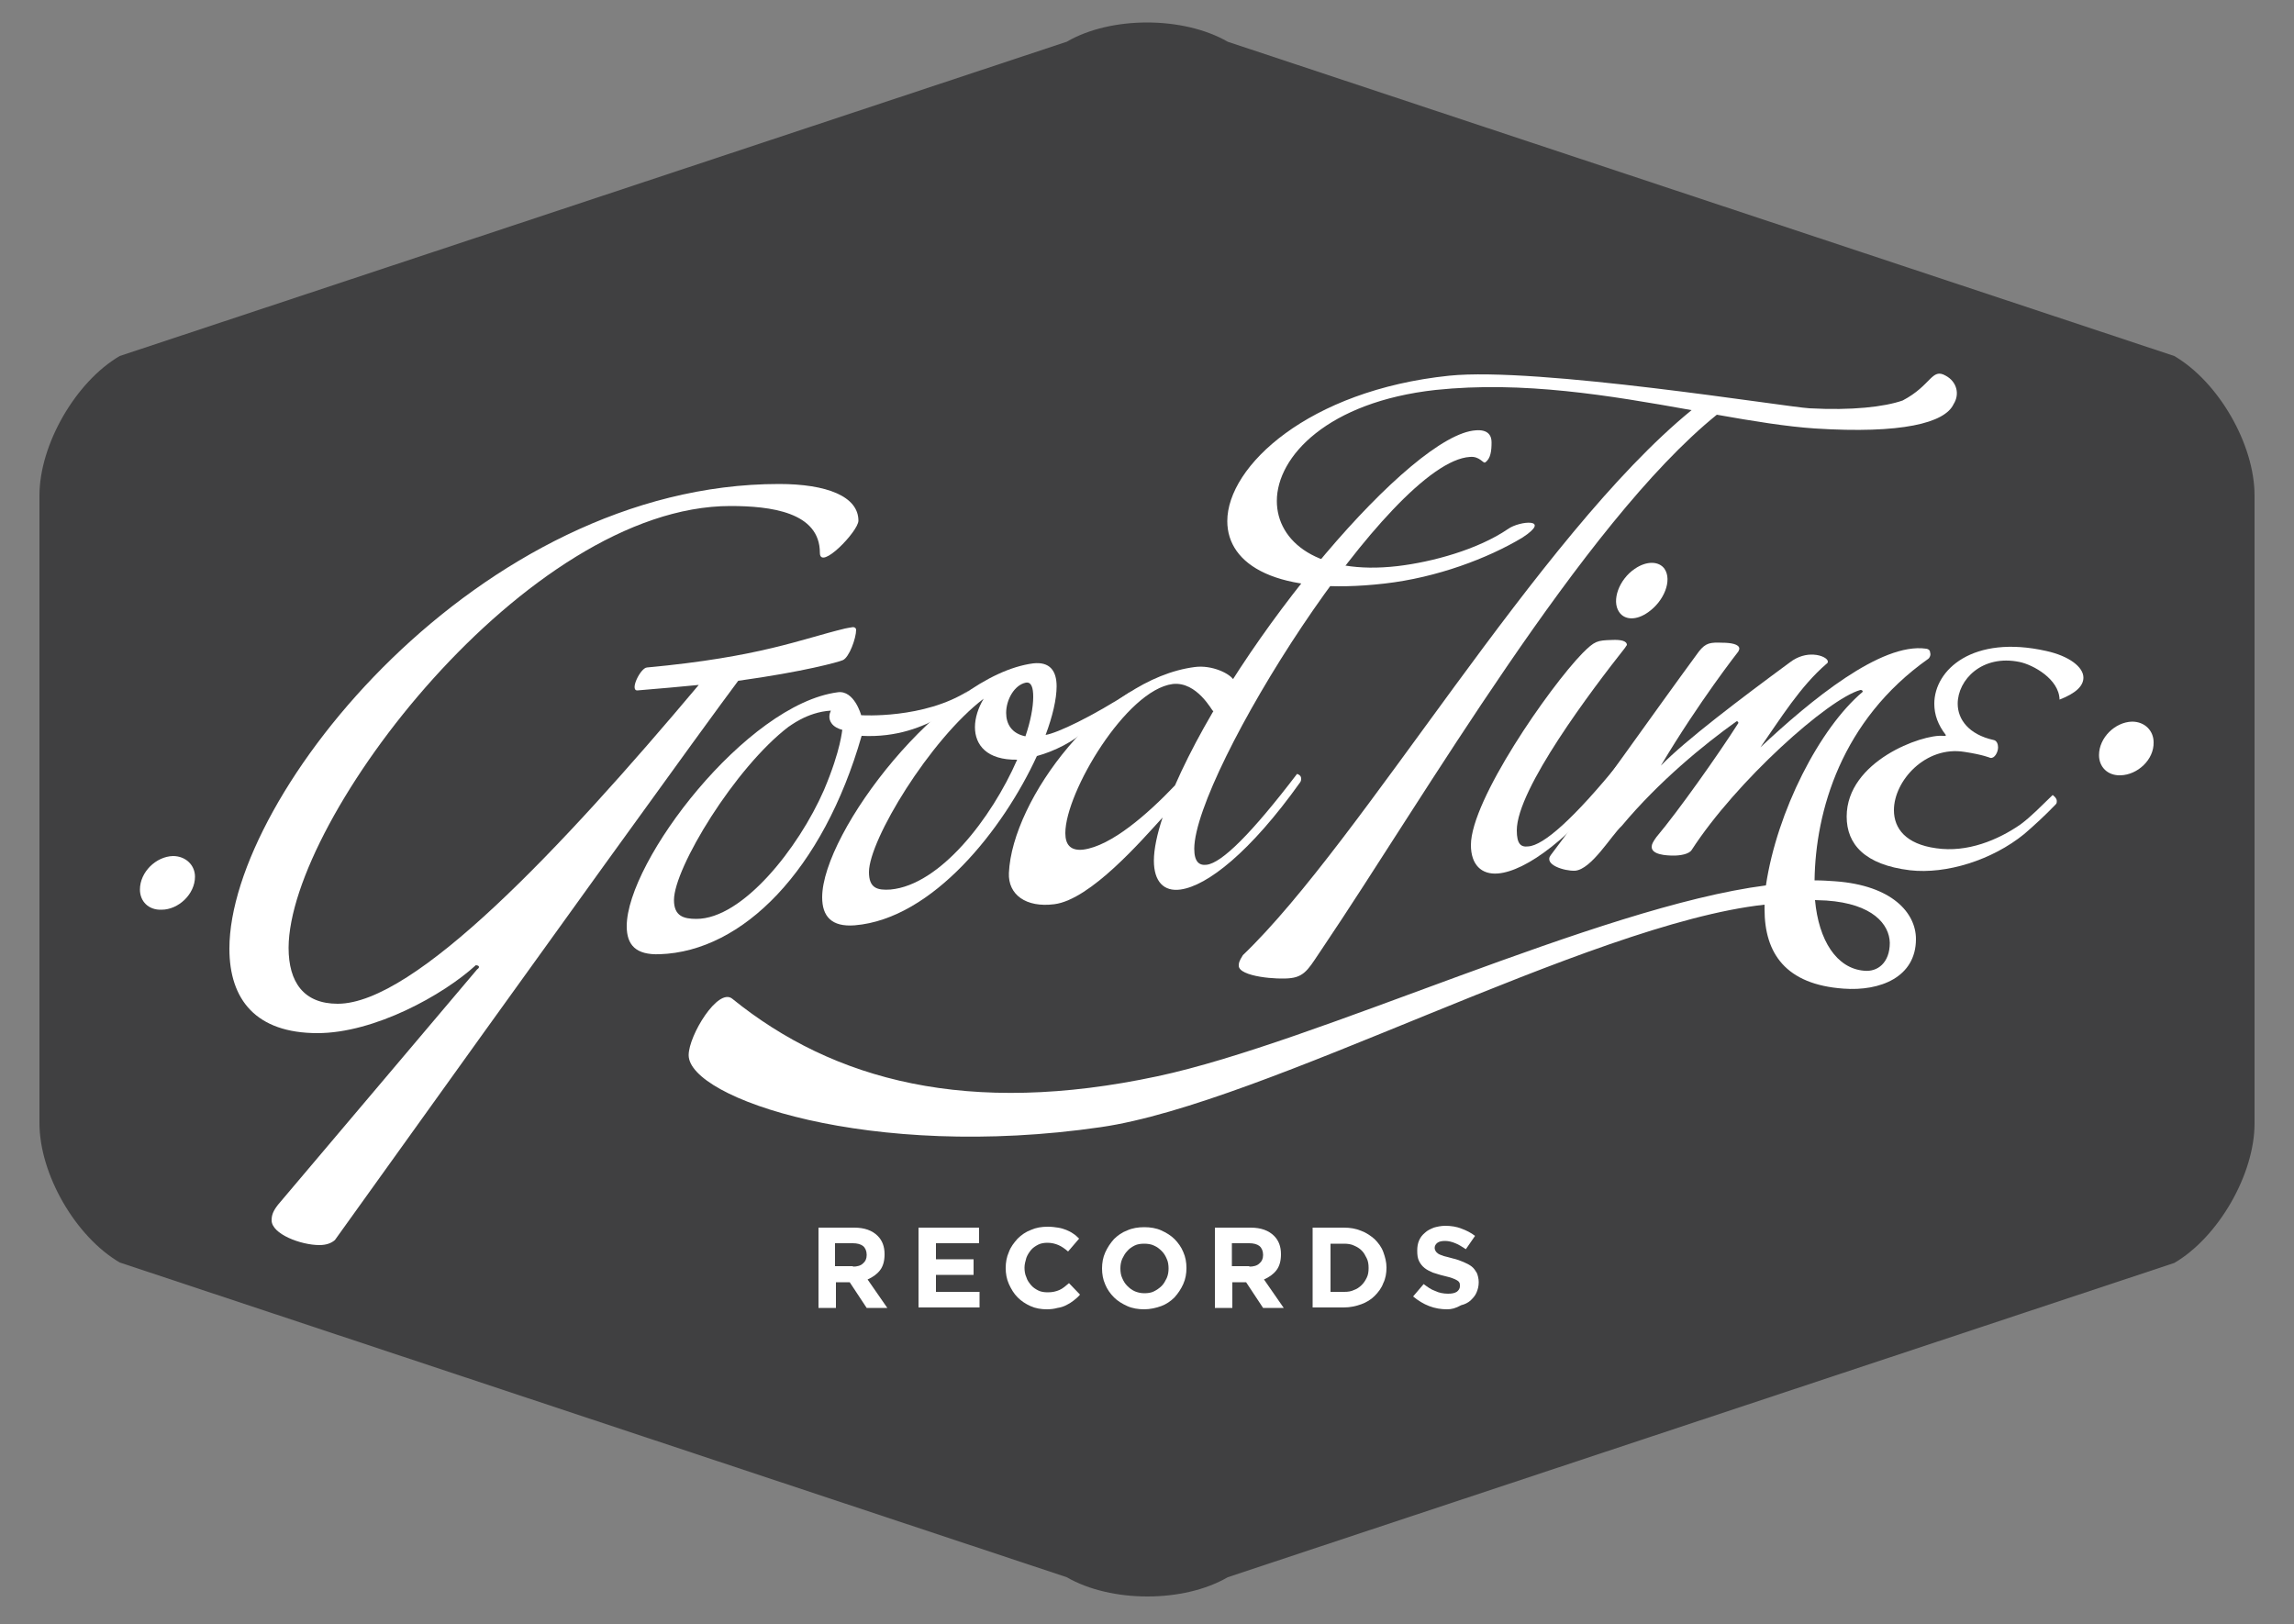
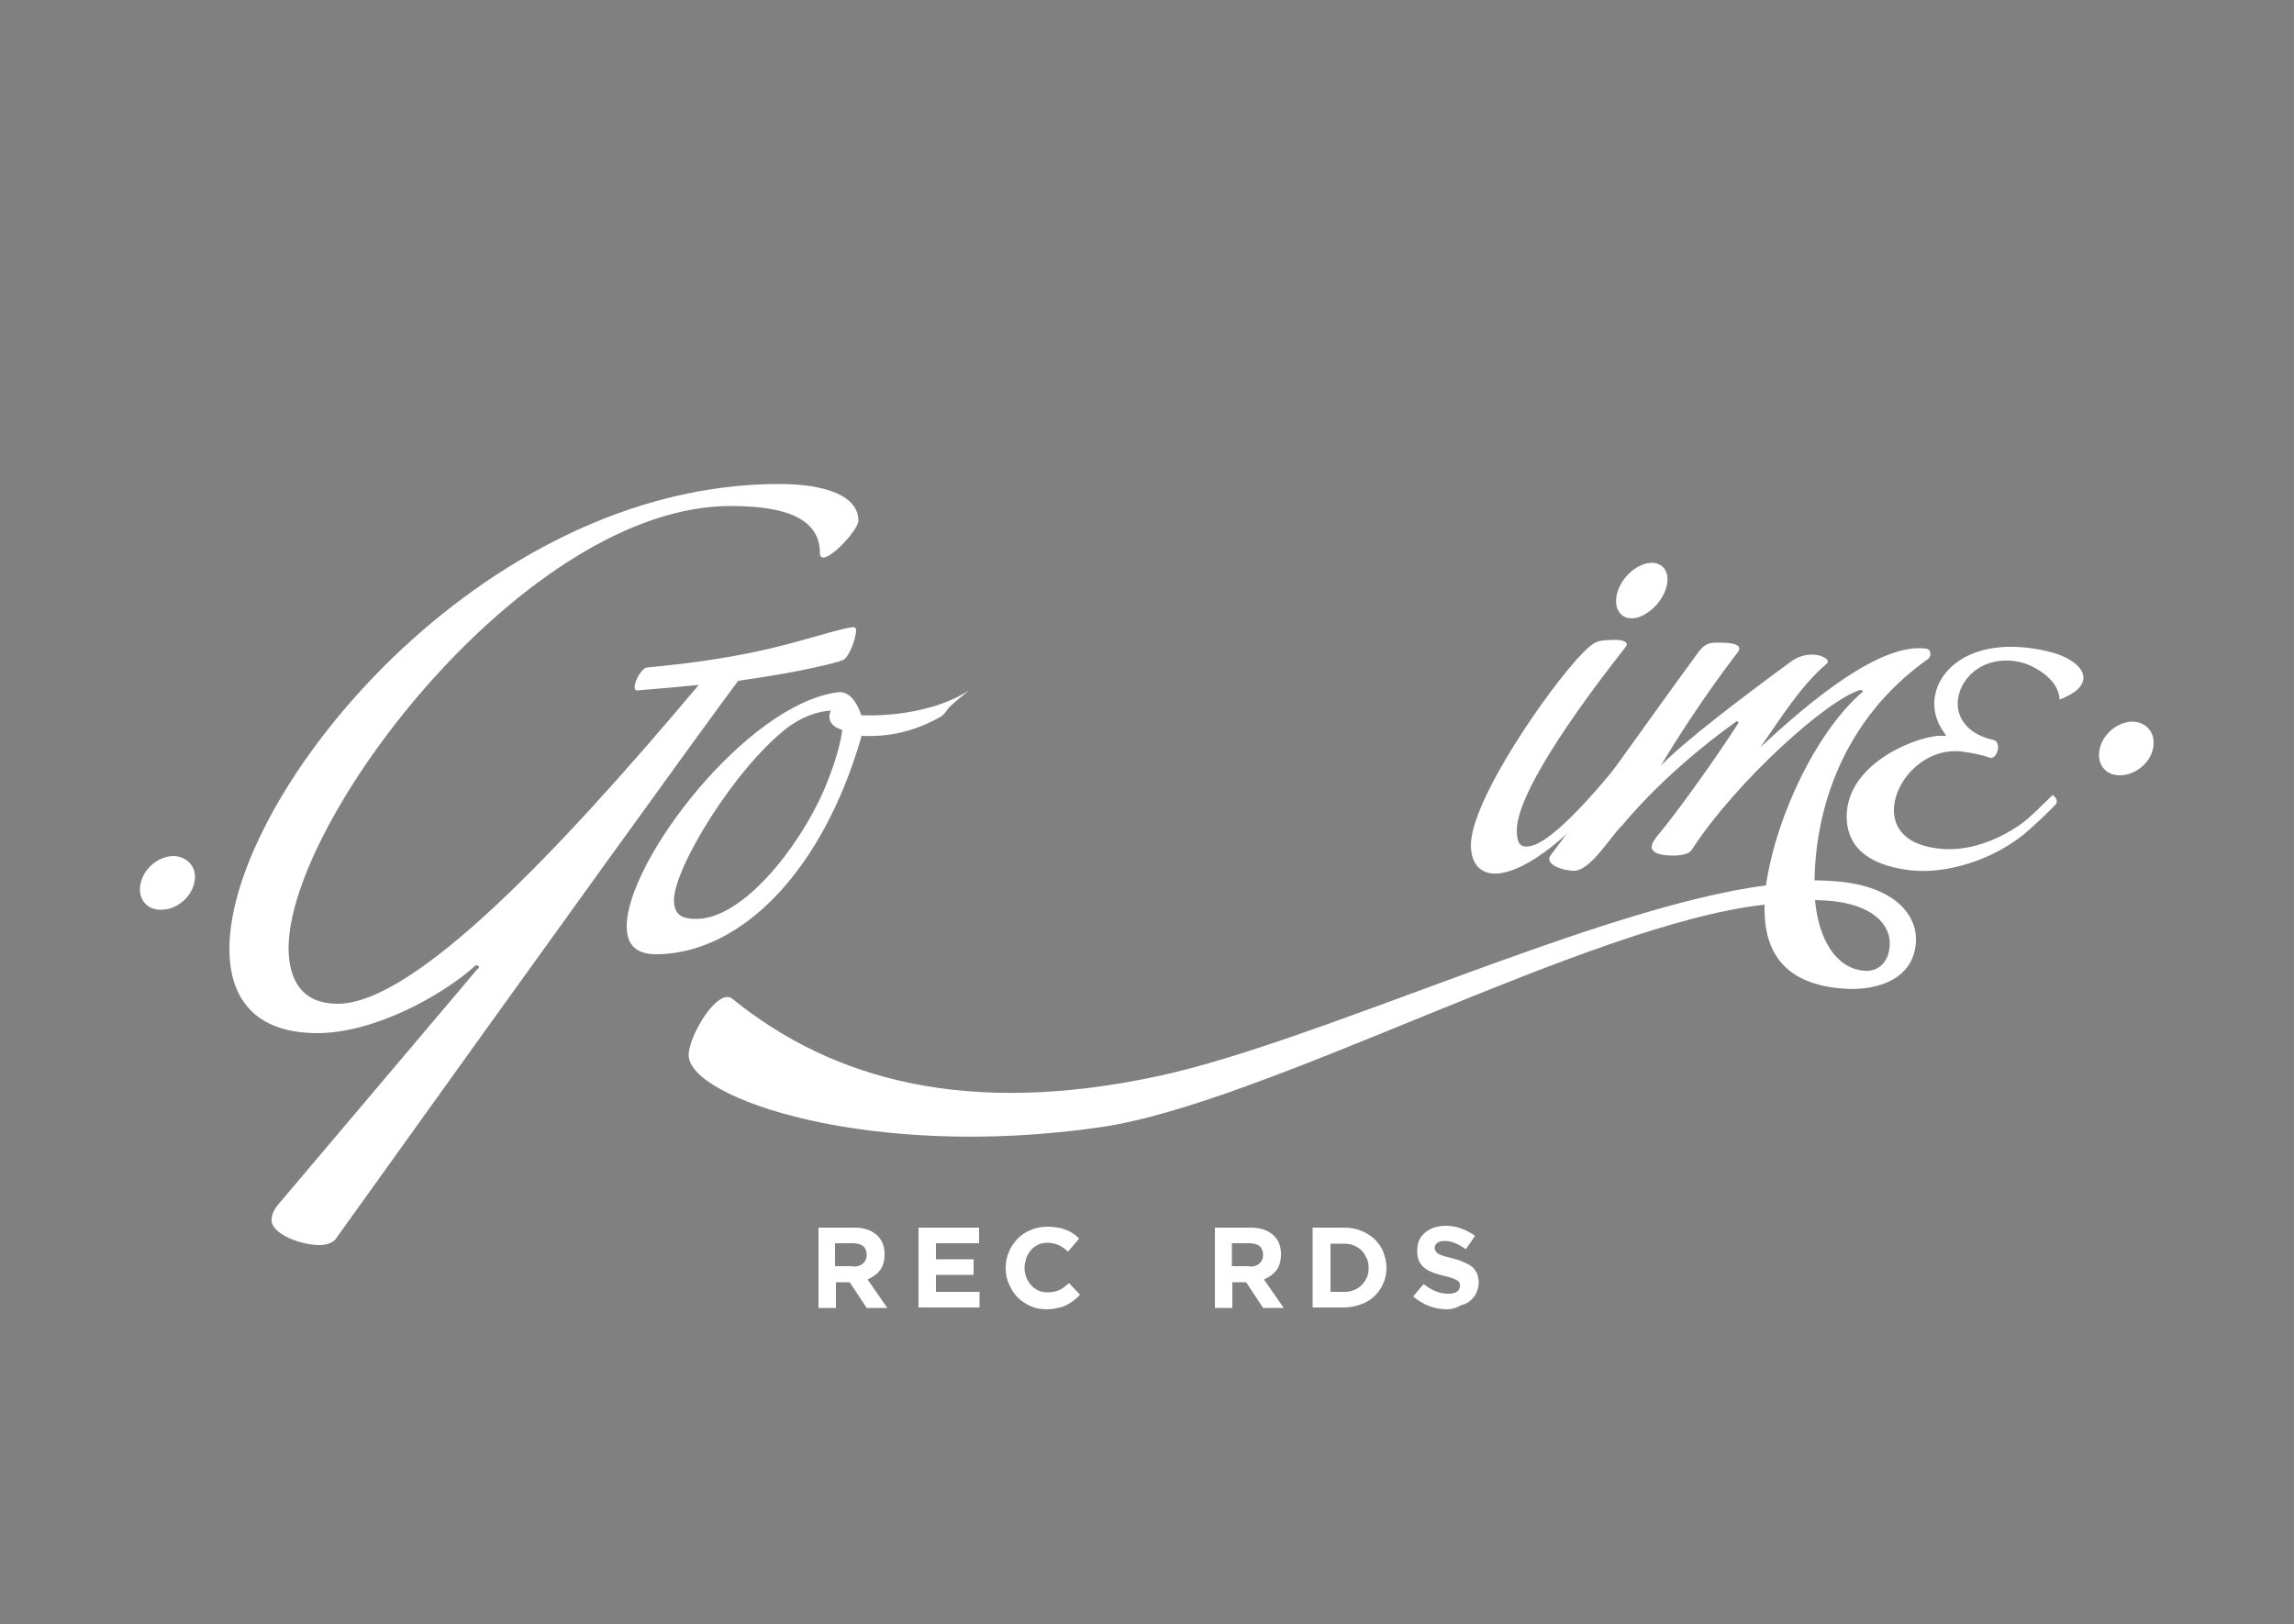
<svg xmlns="http://www.w3.org/2000/svg" id="Layer_1" x="0px" y="0px" viewBox="0 0 500 354.1" xml:space="preserve">
  <rect x="0" y="0" width="500" height="354.1" fill="#808080" stroke="none" />
  <g>
    <g>
-       <path fill="#404041" d="M8.6,108c0-11.1,7.9-24.8,17.5-30.4L232.5,9.1c9.6-5.6,25.4-5.6,35.1,0l206.3,68.5    c9.6,5.6,17.5,19.2,17.5,30.4v136.9c0,11.1-7.9,24.8-17.5,30.4l-206.3,68.5c-9.6,5.6-25.4,5.6-35.1,0L26.1,275.2    c-9.6-5.6-17.5-19.2-17.5-30.4V108z" />
      <g>
-         <path fill="#FFFFFF" d="M236.9,158.9c-2.7,2.7-7.2,4.9-10.9,5.9c-7.3,15.9-22.7,35.5-39.7,36.9c-5.1,0.4-7.1-2-7.1-6.1     c0-14.2,26.1-48.4,46-51c3.6-0.4,5.1,1.6,5.1,5c0,2.8-0.9,6.6-2.4,10.6c2.5-0.4,10-3.9,18.8-9.6c0,0-7.9,6.3-7.9,7     C238.8,157.9,237.4,158.5,236.9,158.9z M212.5,158.5c0-2,0.7-4.2,1.9-6.2c-11.7,8.9-25,30.8-25,37.8c0,3.5,1.8,4,4.7,3.8     c10.8-1,22-15.5,27.6-28.3C215.1,165.7,212.5,162.4,212.5,158.5z M223.6,148.8c-2.5,0.5-4.3,3.7-4.3,6.6c0,2.4,1.2,4.5,4.2,5.1     c1.1-3.2,1.7-6.3,1.7-8.6C225.2,149.9,224.8,148.6,223.6,148.8z" />
        <path fill="#FFFFFF" d="M187.7,155.9c0,0-1.5-5.5-5.1-5c-19.9,2.6-46,36.8-46,51c0,4.1,2,6.3,7.2,6.1c18.1-0.6,35.6-18.3,44-47.6     c7.7,0.4,13.4-2,17.3-4.2c0.5-0.4,0.7-0.5,1.6-1.8c0.4-0.6,4.5-3.9,4.5-3.9C201.4,156.8,187.7,155.9,187.7,155.9z M183.6,159.1     c-0.1,0-0.2,4.1-4,13.1c-5.6,12.8-17.8,28.1-27.8,28.1c-2.8,0-4.9-0.6-4.9-4.1c0-7,13.3-28.9,25-37.8c0,0.1,3.9-3.2,9.2-3.5     c-0.3,0.6-0.6,1.7,0.1,2.7C181.7,158.4,182.8,158.9,183.6,159.1z" />
-         <path fill="#FFFFFF" d="M323.7,100.8c-0.4,0.3-1.2-1.4-3.3-1.2c-17.5,1-60,68.9-60.1,85.4c0,2.9,1.1,3.7,2.7,3.5     c3.3-0.4,9.7-6.7,19.7-19.8c0,0,0.9,0.2,0.9,1c0,0.2,0,0.5-0.2,0.8c-10.9,15.3-20.3,22.6-26.1,23.4c-3.6,0.5-5.8-1.7-5.8-6.3     c0-2.5,0.7-5.8,1.9-9.4c-4.5,4.9-15.7,17.9-23.6,18.9c-6.2,0.8-10.1-2.1-9.9-6.8c0.7-16.1,20.4-42.3,40.5-44.9     c3.7-0.5,7.8,1.4,8.6,3c1,2-4,6.6-4.6,6.6c-0.2,0-3.5-6.5-8.8-5.9c-10.1,1.3-23.4,23.6-23.4,32.5c0,2.5,1.1,3.9,3.9,3.6     c6.1-0.8,14-7.7,20-14c14.1-32.3,51.6-76.6,65.6-77.4c2.6-0.2,3.4,1.1,3.4,2.6C325.1,98.3,324.9,100,323.7,100.8z" />
        <path fill="#FFFFFF" d="M354.2,141.2c-7.2,9.1-23.6,30.8-23.6,39.8c0,3,0.9,3.7,2.5,3.5c3.3-0.2,9.9-6,19.9-18.3     c0,0,0.9,0.3,0.9,1.1c0,0.2,0,0.5-0.2,0.8c-11.1,14.7-21.2,21.8-27.2,22.3c-3.6,0.3-5.9-1.9-5.9-6.2c0-9.8,17.1-34.4,24.3-41.8     c2.7-2.7,3.2-2.8,6.4-2.9c2-0.1,3.3,0.2,3.3,1.1C354.4,140.9,354.3,141,354.2,141.2z M359.3,133.4c-2.6,1.9-5.2,1.8-6.4,0     c-1.7-2.5,0-7.1,3.4-9.4c2.6-1.8,5.3-1.7,6.5,0C364.5,126.5,362.7,131,359.3,133.4z" />
        <path fill="#FFFFFF" d="M420.3,143.6c-19,13.4-24.6,33.3-24.8,48.3c1.6,0,3.1,0.1,4.5,0.2c12.4,0.9,17.6,6.9,17.6,12.6     c0,8.3-7.8,11.4-15.8,10.8c-12.6-0.9-17.2-7.7-17.2-17.3c0-0.3,0-0.7,0-1c-38.4,4.2-108.7,43.3-144.7,48.5     c-50.2,7.3-89.8-6.3-89.8-15.7c0-4.3,6.4-14.8,9.5-12.3c22.1,17.9,51.5,25.7,92.7,16.9c34.7-7.4,96.1-36.9,132.6-41.6     c2.4-16.1,11.7-34.3,21.1-42.2c0-0.3-0.2-0.4-0.5-0.4c-7,1.9-27.1,19.9-36.8,34.9c-0.6,0.9-2.5,1.2-3.9,1.2     c-1.7,0-4.8-0.2-4.8-1.9c0-0.6,0.3-1.1,1-2.1c4.8-5.7,13.5-18,17.9-24.9c0-0.3-0.3-0.5-0.5-0.3c-7,5-16.8,13-24.9,22.7     c-2.3,2.1-6.6,9.5-10.2,9.8c-2.3,0.1-6.9-1.3-5.3-3.4c10.3-13.6,22.3-30.8,32.3-44.4c1.5-1.9,2.5-2,5.1-1.9     c1.8,0,3.7,0.3,3.7,1.3c0,0.2-0.1,0.3-0.2,0.6c0,0-8.5,10.8-16.9,24.9c5.2-5.4,17.5-14.7,28.1-22.5c1.8-1.4,3.7-1.8,5.2-1.7     c1.8,0.1,3.1,0.9,3.1,1.5c0,0.2-0.1,0.4-0.3,0.5c-5.7,4.9-10,11.9-14.4,18.2c11-10.3,26.3-22.9,36.1-21.5     c0.7,0.1,0.9,0.5,0.9,0.9C420.9,142.8,420.5,143.5,420.3,143.6z M398.1,196.3c-0.8,0-1.7-0.1-2.5-0.1c0.8,8.8,4.7,14.9,10.7,15.4     c2.9,0.3,5.6-1.7,5.6-6.1C411.8,201.5,408.2,197,398.1,196.3z" />
        <path fill="#FFFFFF" d="M448.9,152.5c-0.1-4.5-5.8-7.6-8.7-8.2c-8.2-1.7-13.5,3.9-13.5,9.1c0,3.4,2.4,6.7,7.8,7.9     c0.7,0.1,1,0.9,1,1.6c0,1.1-0.8,2.5-1.7,2.3c0,0-1.6-0.7-5.6-1.3c-8.5-1.4-15.4,6.3-15.4,12.7c0,4,2.6,7.4,9.2,8.3     c6.8,1,13.5-1.8,18.4-5.2c2.3-1.7,4.4-3.9,7-6.4c0,0,0.9,0.6,0.9,1.3c0,0.2,0,0.5-0.2,0.7c-2.4,2.5-4.7,4.6-6.9,6.5     c-7,5.7-17,8.8-24.9,7.9c-9.9-1.2-13.8-5.7-13.8-11.7c0-12.1,16.5-18,21-17.6c0,0,0.6,0.1,0.6-0.1c0,0,0-0.1,0-0.1     c-1.7-2.2-2.5-4.4-2.5-6.8c0-7.4,8.4-15.1,24.4-11.5c5,1.1,8.1,3.5,8.1,5.8C454.1,149.5,452.5,151.1,448.9,152.5z" />
        <path fill="#FFFFFF" d="M35.2,198.3c-2.8,0.1-4.7-1.8-4.7-4.4c0-3.8,3.5-7.2,7.2-7.3c2.8,0,4.8,2,4.8,4.5     C42.5,194.9,38.9,198.3,35.2,198.3z" />
        <path fill="#FFFFFF" d="M462.2,169c-2.8,0.1-4.7-1.8-4.7-4.4c0-3.8,3.5-7.2,7.2-7.3c2.8,0,4.7,2,4.7,4.5     C469.5,165.6,465.9,168.9,462.2,169z" />
        <path fill="#FFFFFF" d="M159.2,110.3c8.7,0,19.5,1.3,19.5,10.2c0,4,8.4-4.7,8.4-7c0-5.3-6.9-8-17.3-8     C104.5,105.5,50,173.2,50,206.8c0,11.1,5.8,18.4,19.2,18.4c12.4,0,27.4-8.3,34.5-14.8c0,0,0.7,0,0.7,0.4c0,0.1-0.1,0.3-0.4,0.5     l-43.4,51.3c-1.1,1.4-1.4,2.3-1.4,3.4c0,3,6.4,5.4,10.4,5.4c1.5,0,2.6-0.4,3.4-1.1c46.2-64.5,81.2-113,87.9-121.9     c14.4-2,21.9-4.1,22.8-4.5c1.4-0.6,2.9-4.8,2.9-6.6c0-0.4-0.3-0.6-0.7-0.6c-0.2,0-1.7,0.3-1.7,0.3c-9.6,2.3-18.4,6.2-43.2,8.5     c-1.4,0.1-3.8,5-2.1,5c4.9-0.4,9.3-0.8,13.4-1.2c-30.1,35.8-61.9,69.5-78.7,69.5c-7.4,0-10.7-4.7-10.7-12.2     C63,178.4,114.9,110.3,159.2,110.3z" />
-         <path fill="#FFFFFF" d="M424.1,81.9c-3.1-1.8-3.1,2.1-9.4,5.4c-4,1.4-11.1,2.2-20.3,1.7c-5.3-0.3-59.4-9.1-78.6-7.1     c-30.6,3.2-48.3,19.7-48.3,31.7c0,9.5,10.7,16.3,34.3,13.6c11.4-1.3,22.5-5.5,30-10c6.6-4.3-0.6-3.7-3.1-1.9     c-6.6,4.5-16.5,7.2-24.1,8.1c-17.3,2-26.3-5.3-26.3-14.2c0-9.7,11.1-21.6,34.6-24.2c19.1-2,37.9,1.2,55.8,4.4     c-33.6,27.4-71.8,93.9-97.8,118.8c-0.9,1.4-0.9,1.8-0.9,2.3c0,2.4,8.5,3.1,11.4,2.7c3.3-0.4,4.2-2.7,6.9-6.6     c21.8-32.3,56.7-92.6,85.9-116.2c7.9,1.4,15.3,2.6,21.4,3c18.9,1.2,28.3-1.2,30.2-5.3C427.2,85.9,426.5,83.2,424.1,81.9z" />
      </g>
    </g>
    <g>
      <path fill="#FFFFFF" d="M178.2,267.6h8c2.2,0,3.9,0.6,5.1,1.8c1,1,1.5,2.3,1.5,4v0c0,1.4-0.3,2.6-1,3.5c-0.7,0.9-1.6,1.5-2.7,2    l4.3,6.2h-4.5l-3.7-5.6h0h-3v5.6h-3.8V267.6z M185.9,276.1c0.9,0,1.7-0.2,2.2-0.7c0.5-0.4,0.8-1,0.8-1.8v-0.1    c0-0.8-0.3-1.5-0.8-1.9c-0.5-0.4-1.3-0.6-2.2-0.6H182v5H185.9z" />
      <path fill="#FFFFFF" d="M200.2,267.6h13.2v3.4H204v3.5h8.2v3.4H204v3.7h9.5v3.4h-13.3V267.6z" />
      <path fill="#FFFFFF" d="M228.2,285.4c-1.3,0-2.5-0.2-3.6-0.7c-1.1-0.5-2-1.1-2.8-1.9c-0.8-0.8-1.4-1.8-1.9-2.9s-0.7-2.3-0.7-3.5v0    c0-1.2,0.2-2.4,0.7-3.5c0.4-1.1,1.1-2,1.9-2.9c0.8-0.8,1.8-1.5,2.9-1.9c1.1-0.5,2.3-0.7,3.7-0.7c0.8,0,1.6,0.1,2.2,0.2    c0.7,0.1,1.3,0.3,1.8,0.5c0.5,0.2,1.1,0.5,1.5,0.8c0.5,0.3,0.9,0.7,1.3,1.1l-2.4,2.8c-0.7-0.6-1.4-1.1-2.1-1.4    c-0.7-0.3-1.5-0.5-2.4-0.5c-0.7,0-1.4,0.1-2,0.4c-0.6,0.3-1.2,0.7-1.6,1.2c-0.4,0.5-0.8,1.1-1,1.7c-0.2,0.7-0.4,1.4-0.4,2.1v0    c0,0.7,0.1,1.5,0.4,2.1c0.2,0.7,0.6,1.2,1,1.7c0.4,0.5,1,0.9,1.6,1.2c0.6,0.3,1.3,0.4,2.1,0.4c1,0,1.8-0.2,2.5-0.5    s1.4-0.9,2.1-1.5l2.4,2.5c-0.4,0.5-0.9,0.9-1.4,1.3c-0.5,0.4-1,0.7-1.6,1c-0.6,0.3-1.2,0.5-1.9,0.6    C229.8,285.3,229,285.4,228.2,285.4z" />
-       <path fill="#FFFFFF" d="M249.4,285.4c-1.3,0-2.6-0.2-3.7-0.7c-1.1-0.5-2.1-1.1-2.9-1.9c-0.8-0.8-1.5-1.8-1.9-2.8    c-0.5-1.1-0.7-2.3-0.7-3.5v0c0-1.2,0.2-2.4,0.7-3.5c0.5-1.1,1.1-2,1.9-2.9c0.8-0.8,1.8-1.5,2.9-1.9c1.1-0.5,2.4-0.7,3.7-0.7    c1.3,0,2.6,0.2,3.7,0.7c1.1,0.5,2.1,1.1,2.9,1.9c0.8,0.8,1.5,1.8,1.9,2.8c0.5,1.1,0.7,2.3,0.7,3.5v0c0,1.2-0.2,2.4-0.7,3.5    c-0.5,1.1-1.1,2-1.9,2.9c-0.8,0.8-1.8,1.5-2.9,1.9S250.7,285.4,249.4,285.4z M249.4,281.9c0.8,0,1.5-0.1,2.1-0.4    c0.6-0.3,1.2-0.7,1.7-1.2c0.5-0.5,0.8-1.1,1.1-1.7c0.3-0.7,0.4-1.4,0.4-2.1v0c0-0.7-0.1-1.5-0.4-2.1c-0.3-0.7-0.6-1.2-1.1-1.7    c-0.5-0.5-1-0.9-1.7-1.2c-0.6-0.3-1.4-0.4-2.1-0.4c-0.8,0-1.5,0.1-2.1,0.4c-0.6,0.3-1.2,0.7-1.6,1.2c-0.5,0.5-0.8,1.1-1.1,1.7    c-0.3,0.7-0.4,1.4-0.4,2.1v0c0,0.7,0.1,1.5,0.4,2.1c0.3,0.7,0.6,1.2,1.1,1.7c0.5,0.5,1,0.9,1.7,1.2    C247.9,281.7,248.6,281.9,249.4,281.9z" />
      <path fill="#FFFFFF" d="M264.6,267.6h8c2.2,0,3.9,0.6,5.1,1.8c1,1,1.5,2.3,1.5,4v0c0,1.4-0.3,2.6-1,3.5c-0.7,0.9-1.6,1.5-2.7,2    l4.3,6.2h-4.5l-3.7-5.6h0h-3v5.6h-3.8V267.6z M272.3,276.1c0.9,0,1.7-0.2,2.2-0.7c0.5-0.4,0.8-1,0.8-1.8v-0.1    c0-0.8-0.3-1.5-0.8-1.9c-0.5-0.4-1.3-0.6-2.2-0.6h-3.8v5H272.3z" />
      <path fill="#FFFFFF" d="M286.1,267.6h6.8c1.4,0,2.6,0.2,3.8,0.7c1.1,0.4,2.1,1.1,2.9,1.8c0.8,0.8,1.5,1.7,1.9,2.8    c0.4,1.1,0.7,2.2,0.7,3.4v0c0,1.2-0.2,2.4-0.7,3.4c-0.4,1.1-1.1,2-1.9,2.8c-0.8,0.8-1.8,1.4-2.9,1.8c-1.1,0.4-2.4,0.7-3.8,0.7    h-6.8V267.6z M293,281.6c0.8,0,1.5-0.1,2.1-0.4c0.6-0.2,1.2-0.6,1.7-1.1c0.5-0.5,0.8-1,1.1-1.6c0.3-0.6,0.4-1.3,0.4-2.1v0    c0-0.8-0.1-1.5-0.4-2.1c-0.3-0.6-0.6-1.2-1.1-1.7c-0.5-0.5-1-0.8-1.7-1.1c-0.6-0.3-1.4-0.4-2.1-0.4h-3v10.5H293z" />
      <path fill="#FFFFFF" d="M315.4,285.4c-1.3,0-2.6-0.2-3.9-0.7c-1.3-0.5-2.4-1.2-3.5-2.1l2.3-2.7c0.8,0.6,1.6,1.2,2.5,1.5    c0.8,0.4,1.8,0.6,2.8,0.6c0.8,0,1.4-0.1,1.9-0.4c0.4-0.3,0.7-0.7,0.7-1.2v-0.1c0-0.2,0-0.5-0.1-0.7s-0.3-0.4-0.5-0.5    c-0.3-0.2-0.6-0.3-1.1-0.5c-0.5-0.2-1.1-0.3-1.8-0.5c-0.9-0.2-1.7-0.5-2.4-0.7c-0.7-0.3-1.3-0.6-1.8-1c-0.5-0.4-0.9-0.9-1.2-1.5    s-0.4-1.3-0.4-2.2v-0.1c0-0.8,0.1-1.5,0.4-2.2s0.7-1.2,1.3-1.7c0.5-0.5,1.2-0.8,1.9-1.1c0.7-0.2,1.6-0.4,2.5-0.4    c1.3,0,2.5,0.2,3.5,0.6c1.1,0.4,2.1,0.9,3,1.6l-2,2.9c-0.8-0.5-1.5-1-2.3-1.3c-0.7-0.3-1.5-0.5-2.2-0.5c-0.7,0-1.3,0.1-1.7,0.4    c-0.4,0.3-0.6,0.7-0.6,1.1v0c0,0.3,0.1,0.5,0.2,0.7c0.1,0.2,0.3,0.4,0.6,0.6c0.3,0.2,0.7,0.3,1.2,0.5c0.5,0.1,1.1,0.3,1.9,0.5    c0.9,0.2,1.7,0.5,2.4,0.8c0.7,0.3,1.3,0.6,1.8,1c0.5,0.4,0.8,0.9,1.1,1.4c0.2,0.5,0.4,1.2,0.4,2v0c0,0.9-0.2,1.6-0.5,2.3    c-0.3,0.7-0.8,1.2-1.3,1.7c-0.6,0.5-1.2,0.8-2,1C317.2,285.2,316.4,285.4,315.4,285.4z" />
    </g>
  </g>
</svg>